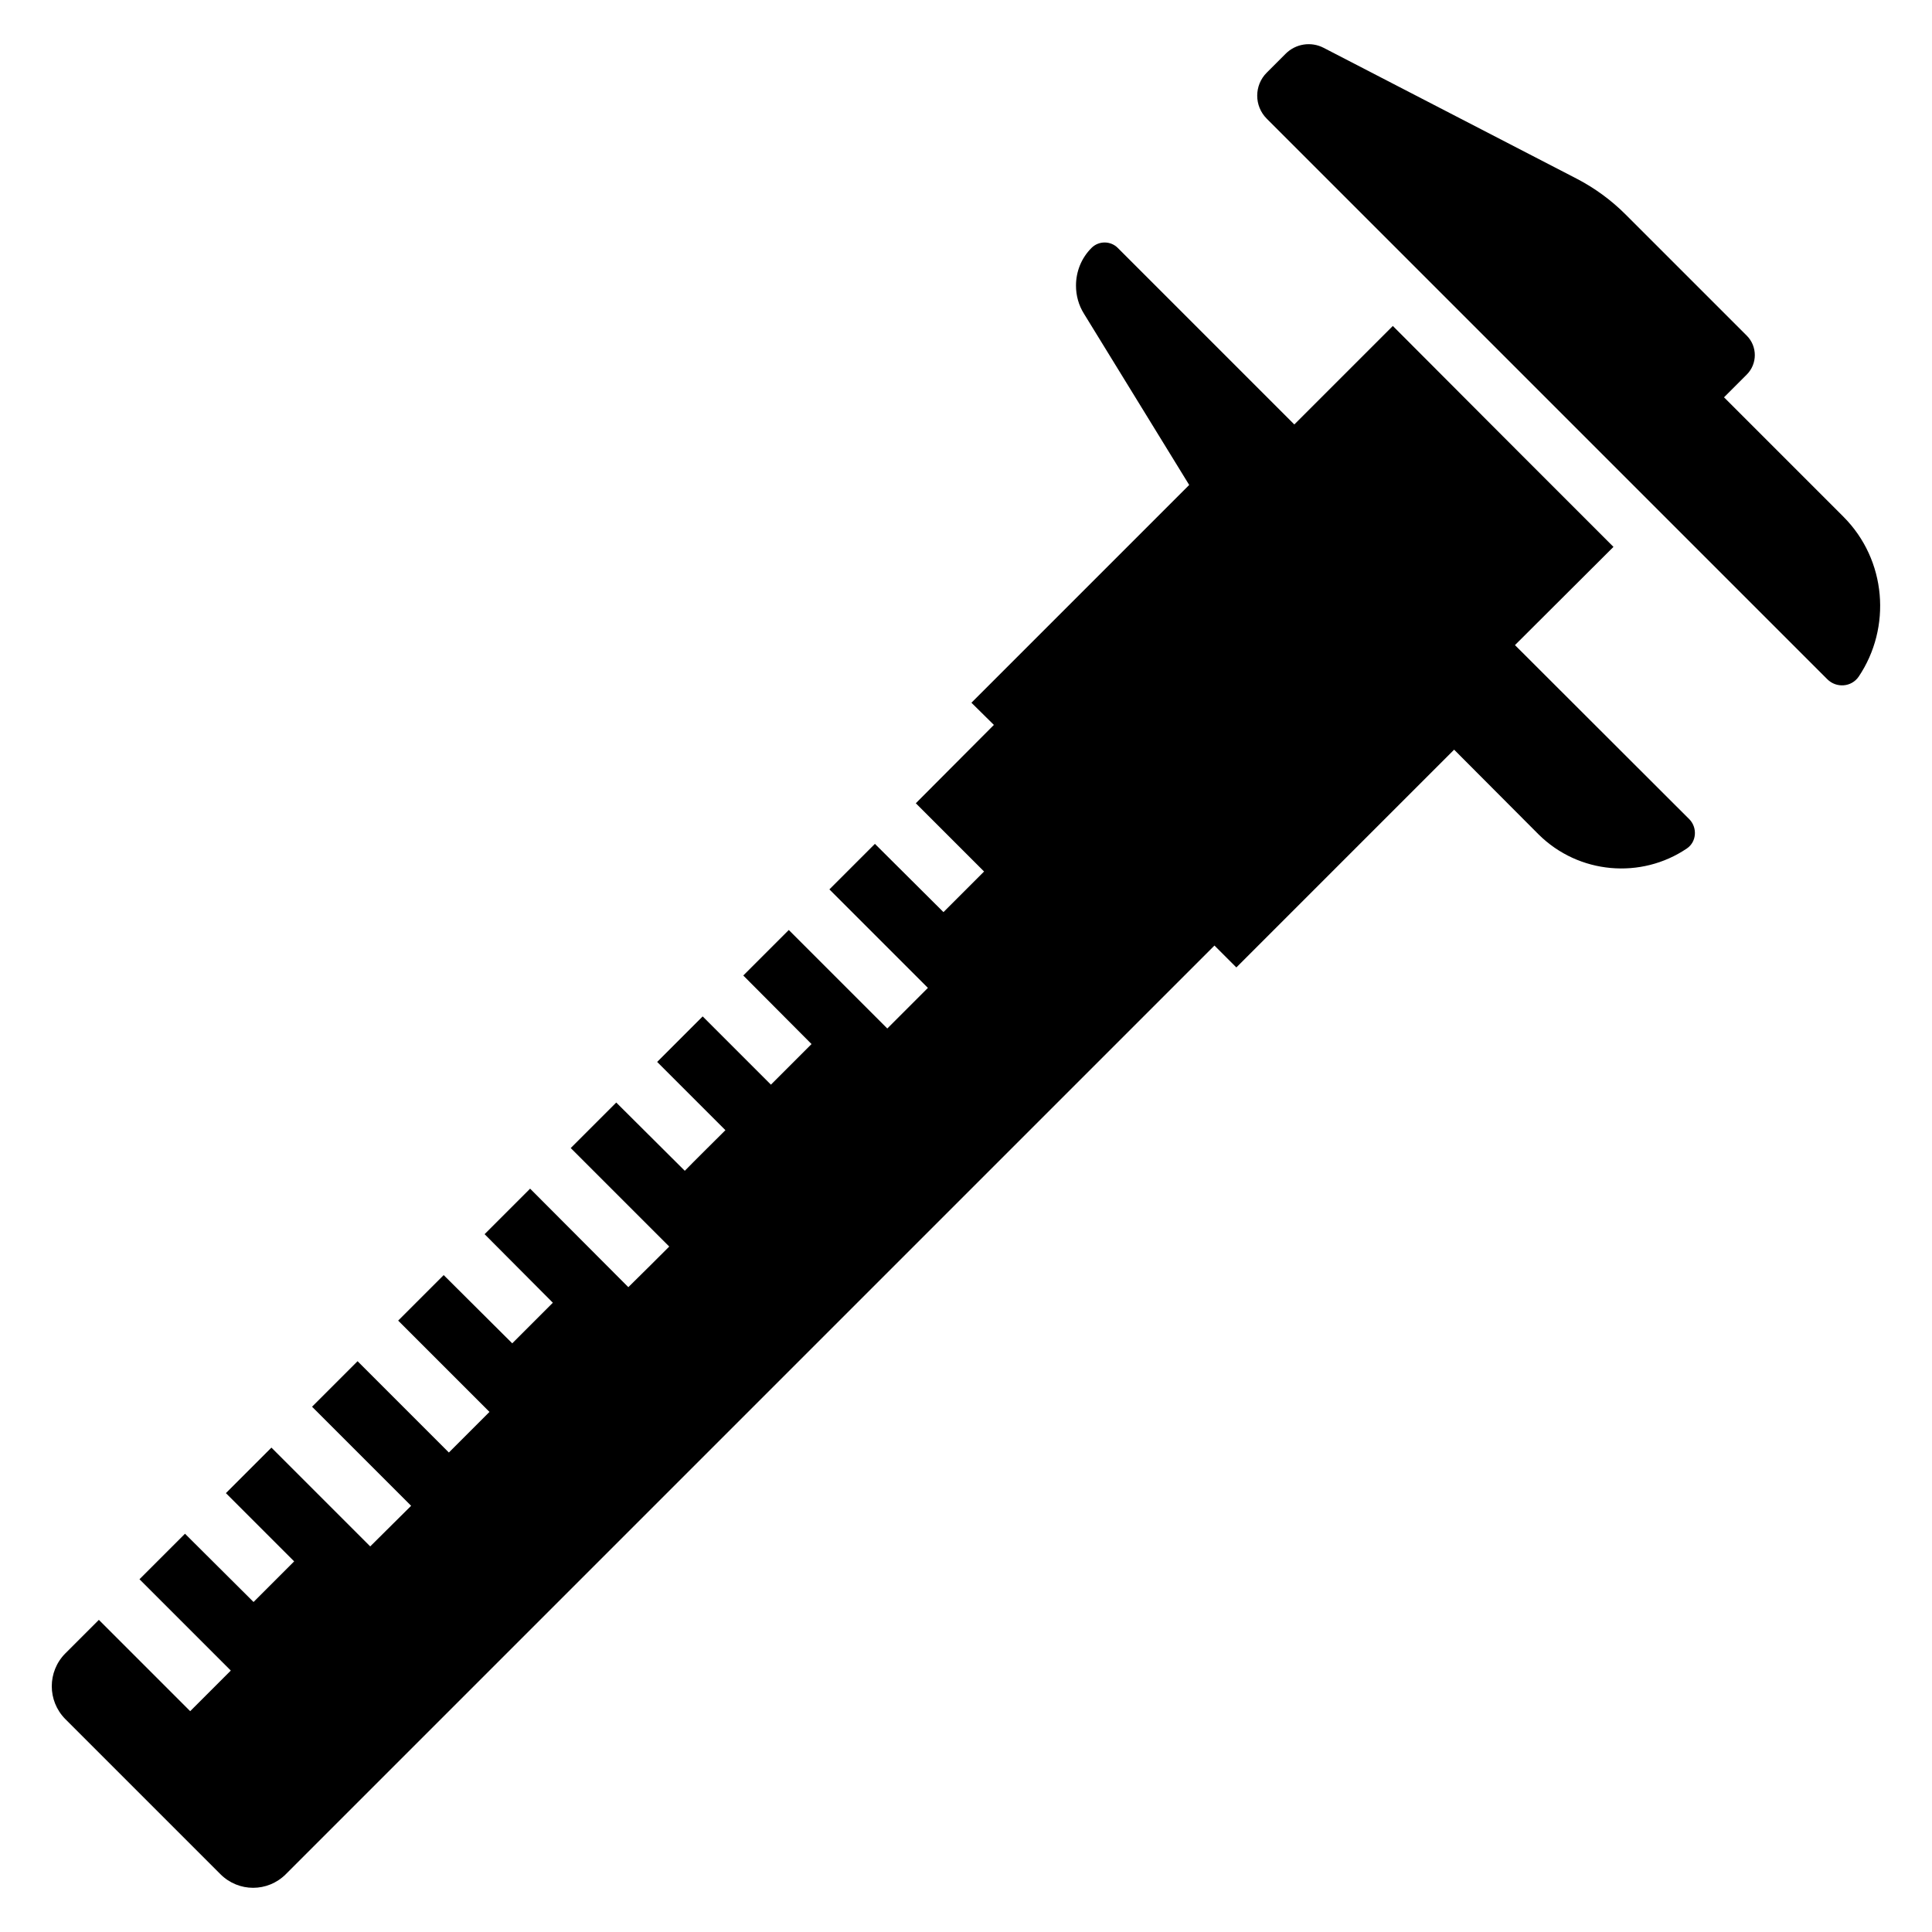
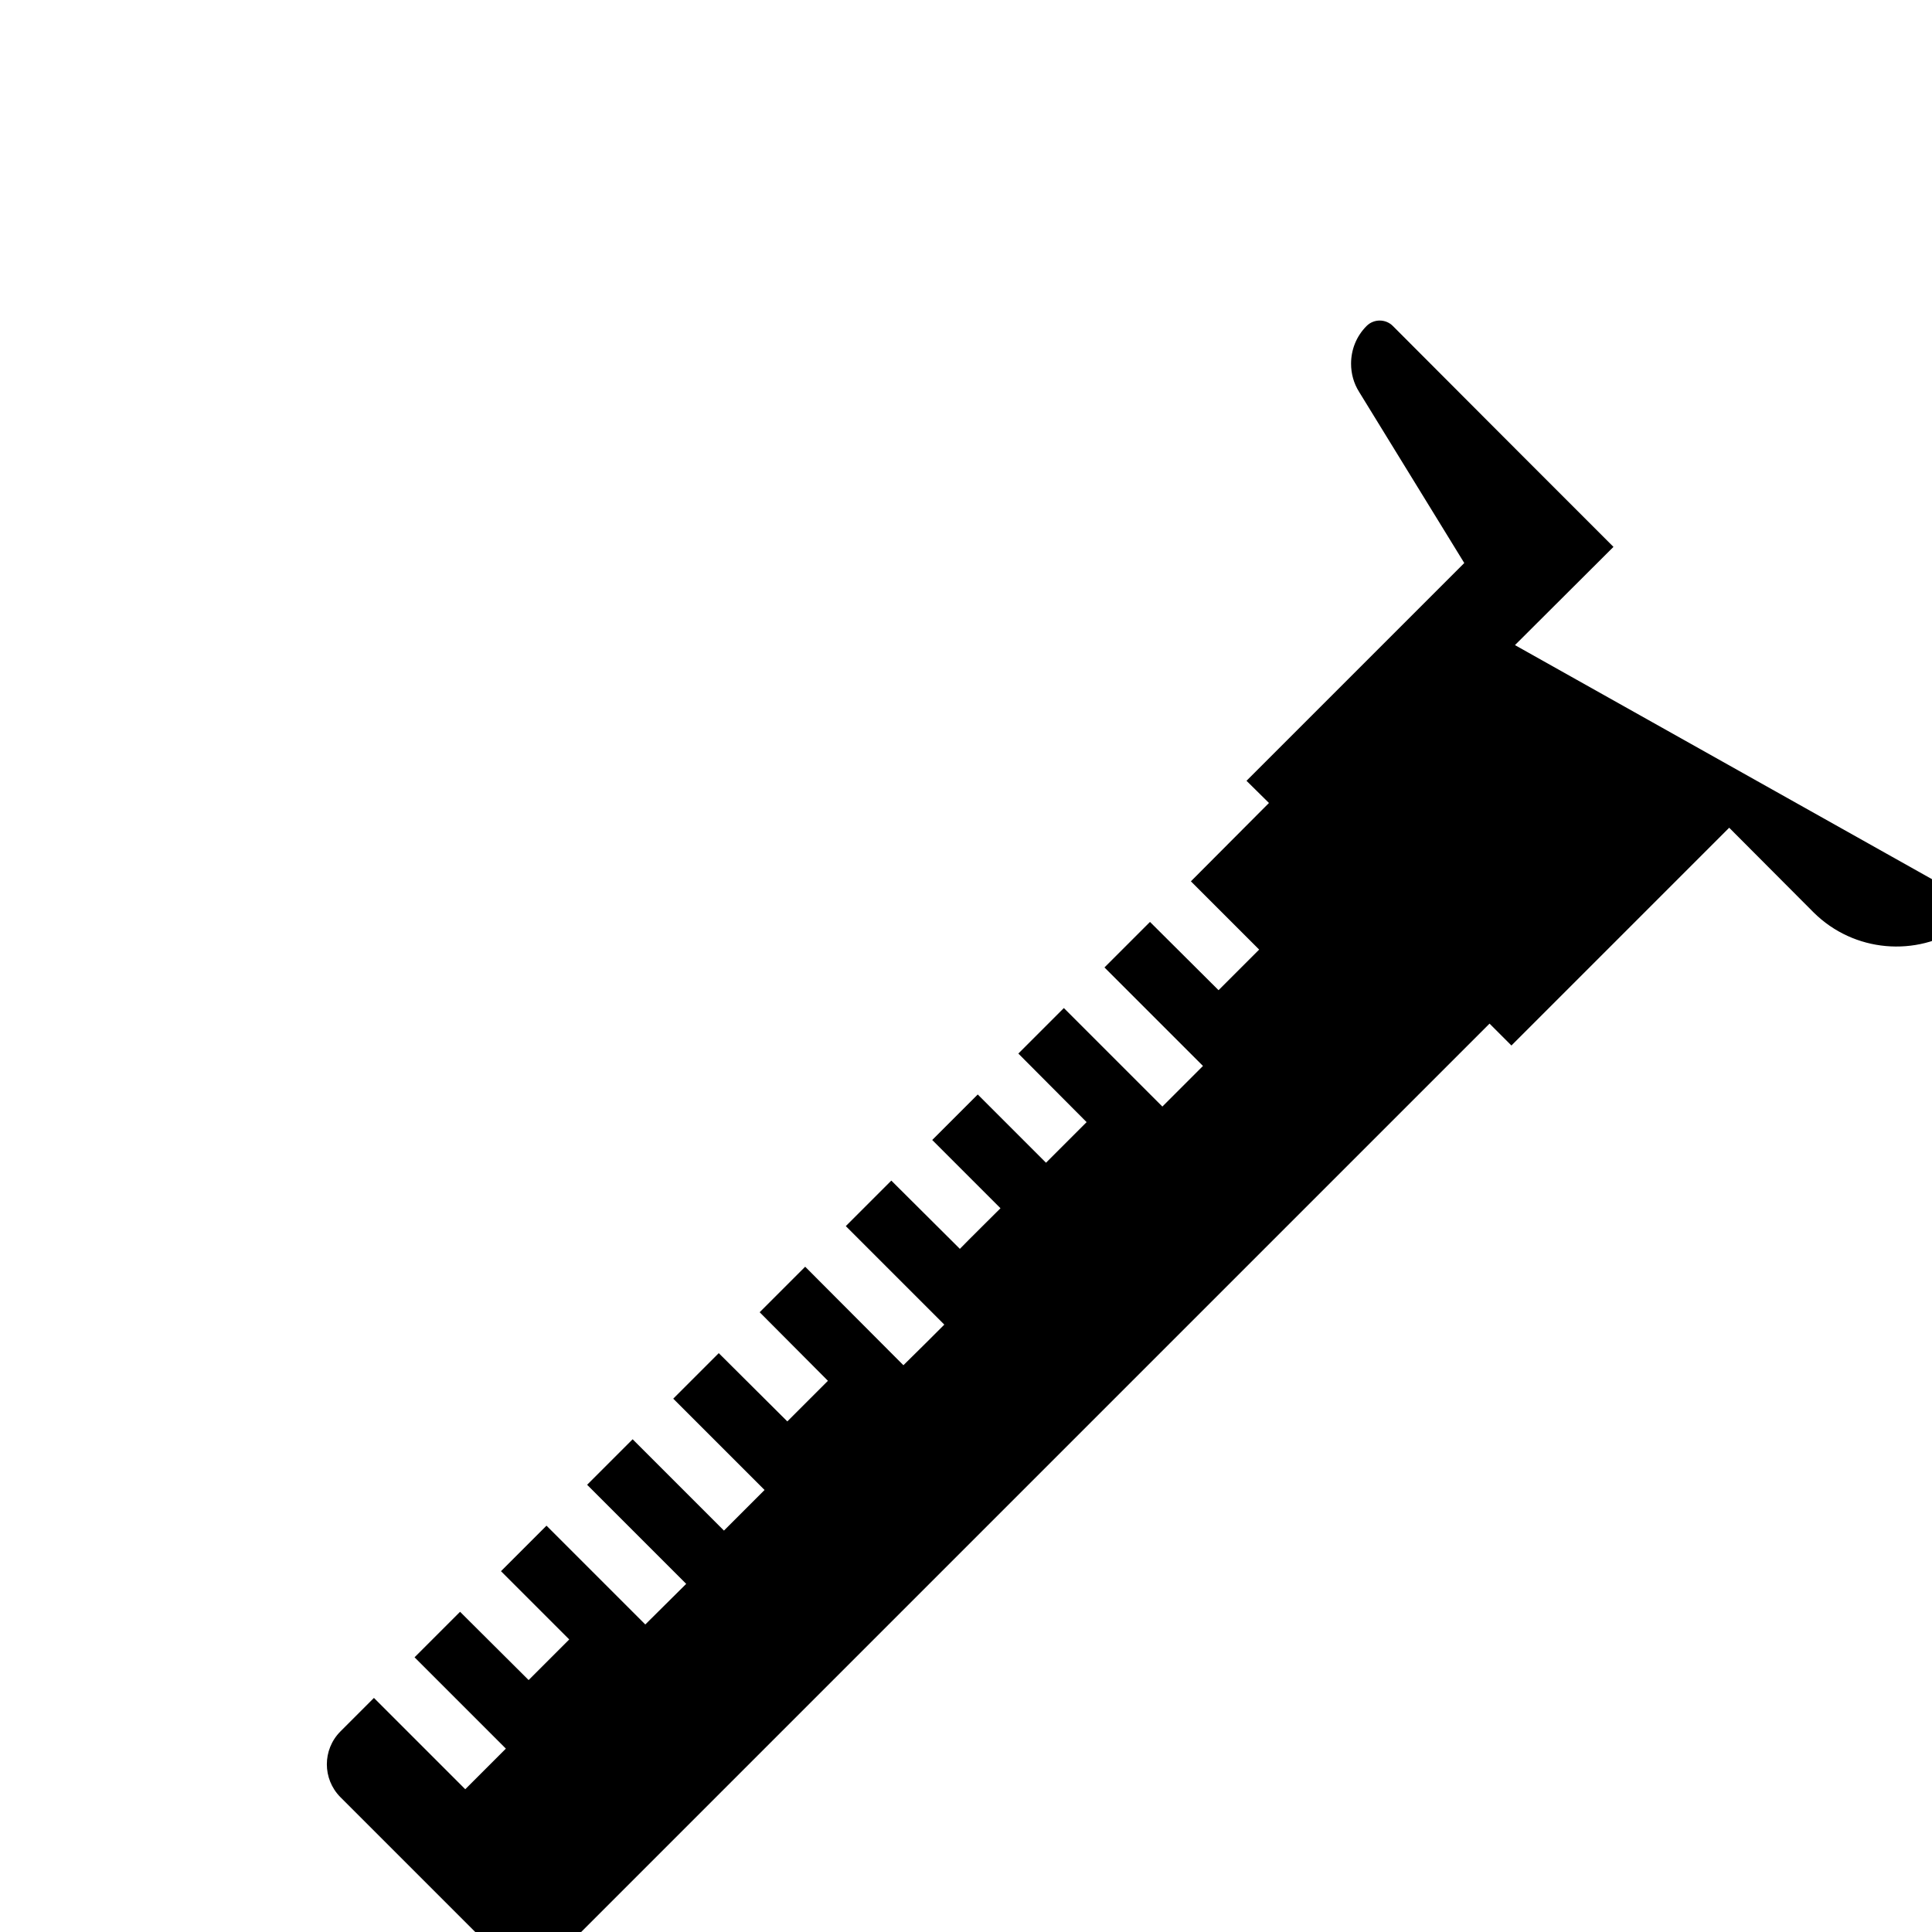
<svg xmlns="http://www.w3.org/2000/svg" fill="#000000" width="800px" height="800px" version="1.1" viewBox="144 144 512 512">
  <g>
-     <path d="m632.51 280.92-31.629-31.629 6.023-6.023c2.852-2.852 2.852-7.473 0-10.324l-32.102-32.102c-3.824-3.824-8.215-7.035-13.02-9.52l-67.004-34.648c-3.336-1.727-7.406-1.094-10.062 1.562l-5.016 5.016c-3.367 3.367-3.367 8.828 0 12.199 30.926 30.926 92.594 92.594 148.56 148.56 2.375 2.375 6.371 2.125 8.305-0.688 8.75-12.988 7.438-30.914-4.055-42.402z" />
-     <path d="m545.48 314.96 26.105-26.031c-18.93-18.93-39.695-39.695-58.473-58.547l-26.105 26.105-46.793-46.793c-1.91-1.91-5.039-1.91-6.945 0-2.75 2.75-4.121 6.336-4.121 10 0 2.594 0.688 5.191 2.137 7.481l27.863 45.344-57.711 57.711 5.953 5.879-20.688 20.762 18.09 18.09-10.762 10.762-18.168-18.09-12.062 12.062 26.105 26.105c-1.145 1.145-10.078 10.078-10.762 10.762l-26.105-26.105-12.062 12.062 18.09 18.168-10.762 10.762-18.09-18.09-12.062 12.062 18.09 18.09c-0.992 0.992-9.082 9.008-10.762 10.762l-18.168-18.09-12.062 12.062 26.105 26.105c-0.992 0.992-8.93 8.93-10.84 10.762l-26.031-26.105-12.062 12.062 18.09 18.168c-0.992 0.992-8.93 8.93-10.762 10.762l-18.168-18.09-12.062 12.062 24.199 24.199-10.762 10.762-24.199-24.199-12.062 12.062 26.258 26.258-10.84 10.762-26.184-26.184-12.062 12.062 18.09 18.09c-0.992 0.992-8.93 8.93-10.762 10.762l-18.168-18.09-12.062 12.062 24.199 24.199-10.762 10.762-24.199-24.199-8.93 8.93c-4.734 4.809-4.734 12.52 0 17.328l41.145 41.145c4.809 4.809 12.52 4.809 17.328 0l246.1-246.1 5.801 5.801 57.711-57.711 22.367 22.441c10.688 10.609 27.25 11.91 39.312 3.742 2.594-1.754 2.824-5.496 0.688-7.711z" />
+     <path d="m545.48 314.96 26.105-26.031c-18.93-18.93-39.695-39.695-58.473-58.547c-1.91-1.91-5.039-1.91-6.945 0-2.75 2.75-4.121 6.336-4.121 10 0 2.594 0.688 5.191 2.137 7.481l27.863 45.344-57.711 57.711 5.953 5.879-20.688 20.762 18.09 18.09-10.762 10.762-18.168-18.09-12.062 12.062 26.105 26.105c-1.145 1.145-10.078 10.078-10.762 10.762l-26.105-26.105-12.062 12.062 18.09 18.168-10.762 10.762-18.09-18.09-12.062 12.062 18.09 18.09c-0.992 0.992-9.082 9.008-10.762 10.762l-18.168-18.09-12.062 12.062 26.105 26.105c-0.992 0.992-8.93 8.93-10.84 10.762l-26.031-26.105-12.062 12.062 18.09 18.168c-0.992 0.992-8.93 8.93-10.762 10.762l-18.168-18.09-12.062 12.062 24.199 24.199-10.762 10.762-24.199-24.199-12.062 12.062 26.258 26.258-10.84 10.762-26.184-26.184-12.062 12.062 18.09 18.09c-0.992 0.992-8.93 8.93-10.762 10.762l-18.168-18.09-12.062 12.062 24.199 24.199-10.762 10.762-24.199-24.199-8.93 8.93c-4.734 4.809-4.734 12.52 0 17.328l41.145 41.145c4.809 4.809 12.52 4.809 17.328 0l246.1-246.1 5.801 5.801 57.711-57.711 22.367 22.441c10.688 10.609 27.25 11.91 39.312 3.742 2.594-1.754 2.824-5.496 0.688-7.711z" />
  </g>
</svg>